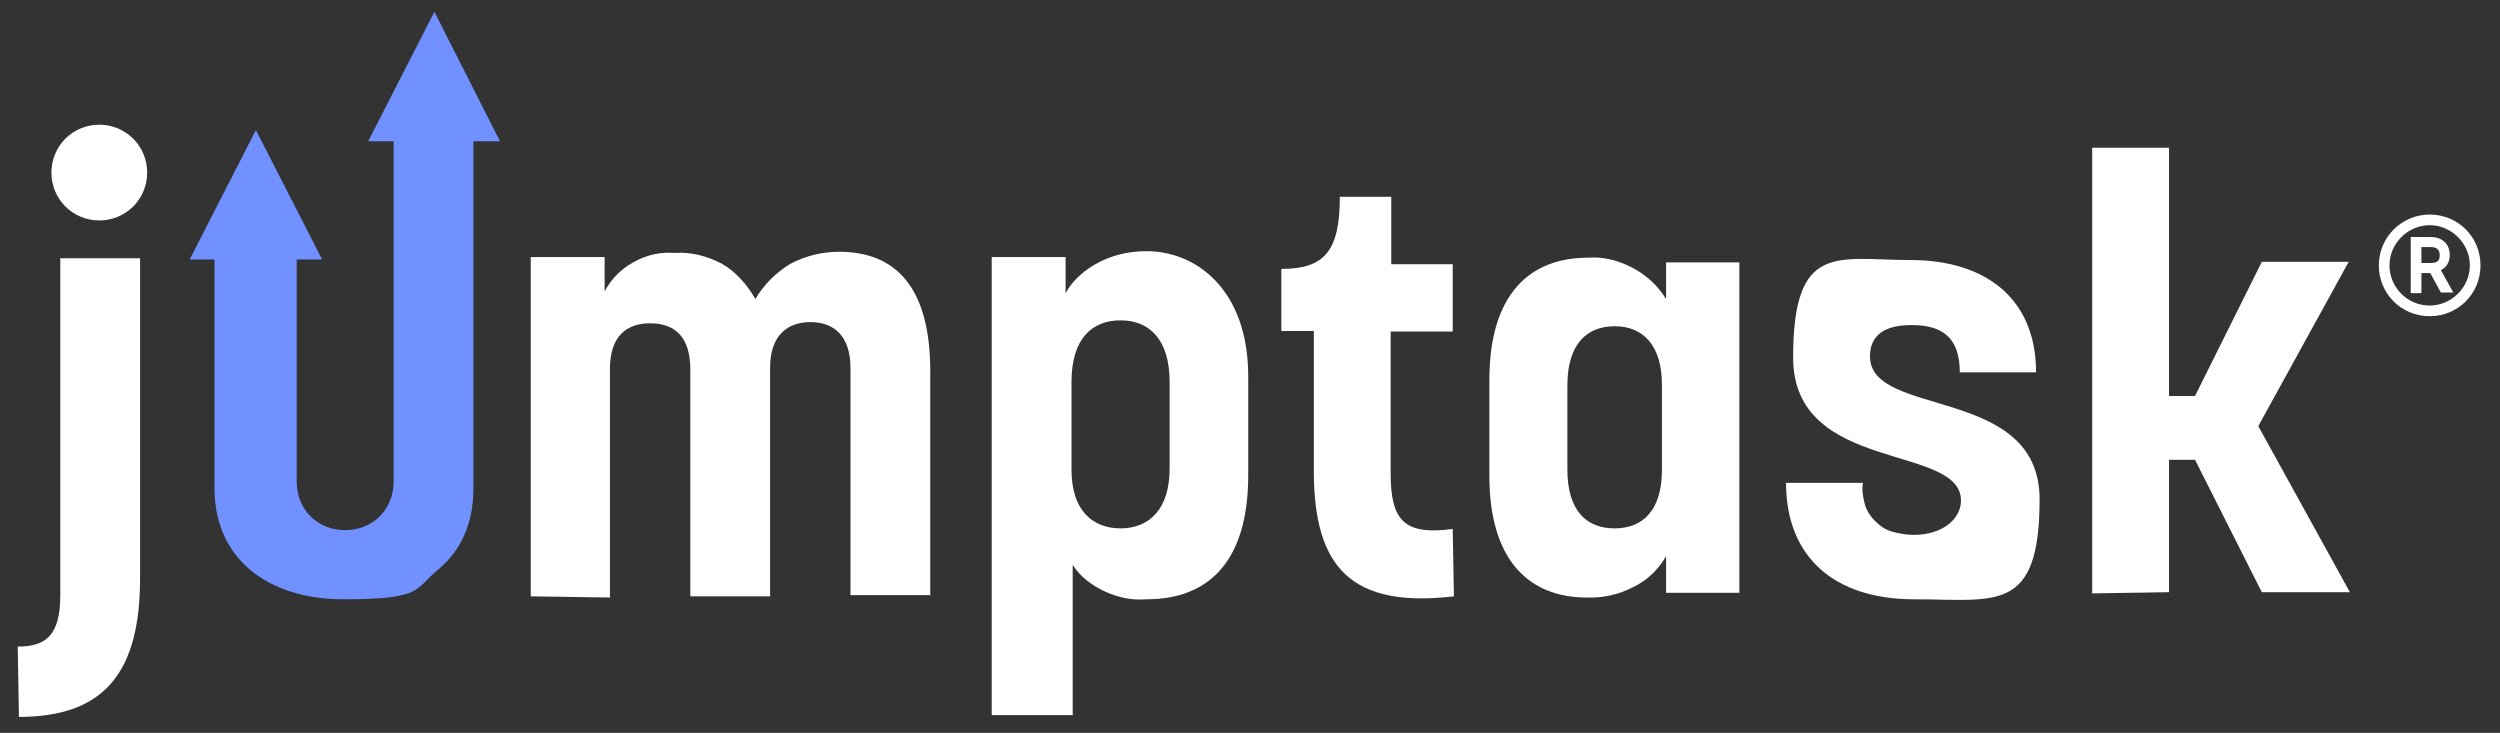
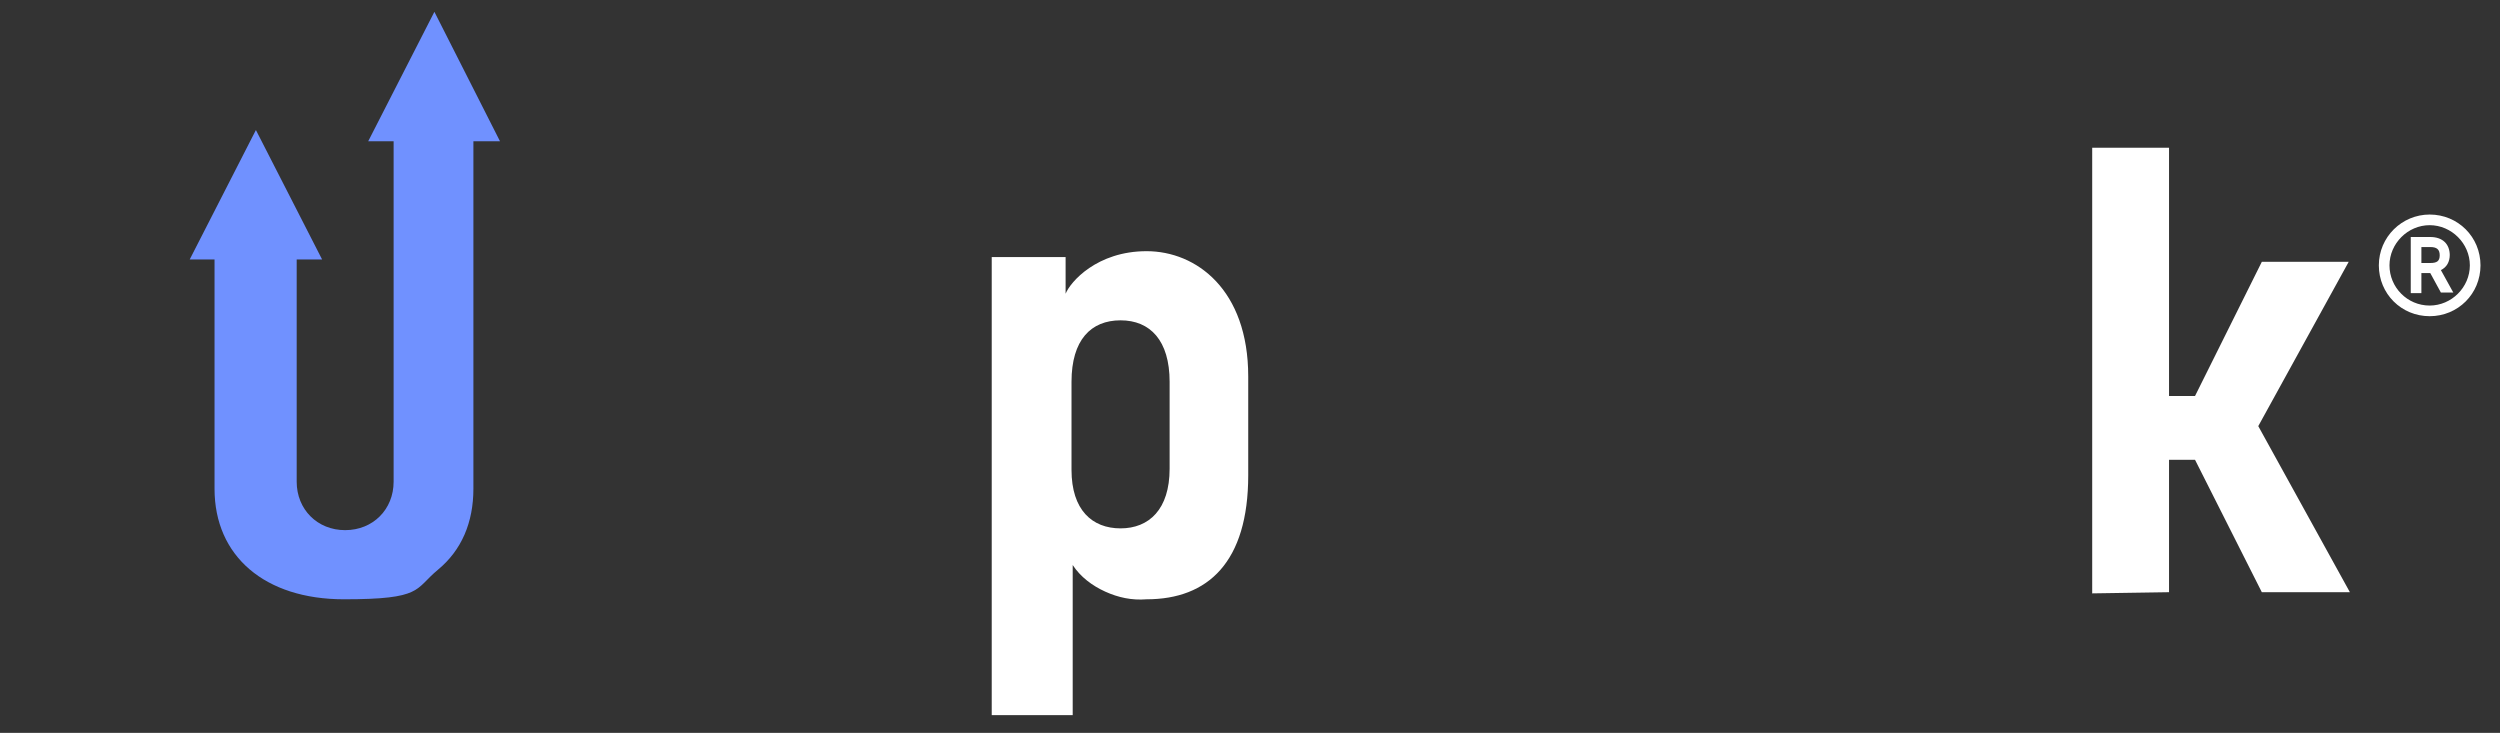
<svg xmlns="http://www.w3.org/2000/svg" version="1.1" viewBox="0 0 423 124">
  <rect x="0" y="0" width="423" height="124" fill="#333333" stroke="none" />
  <defs>
    <style>
      .cls-1 {
        fill: #fff;
      }

      .cls-2 {
        fill: #7091ff;
      }
    </style>
  </defs>
  <g>
    <g id="Layer_1">
-       <path class="cls-1" d="M3,109.4c4.7,0,7.2-1.8,7.2-8.7v-57h13.5v54.1c0,15.7-5.8,23.5-20.5,23.5l-.2-11.9ZM24.9,29.2c0,4.5-3.6,8.1-8.1,8.1s-8.1-3.6-8.1-8.1,3.6-8.1,8.1-8.1,8.1,3.6,8.1,8.1Z" />
-       <path class="cls-1" d="M89.8,100.9v-57.4h12.5v5.8c1.2-2.2,2.8-3.8,5-5,2.2-1.2,4.5-1.7,6.8-1.5,2.8-.2,5.5.5,8,1.8,2.3,1.3,4.3,3.5,5.7,6,1.5-2.5,3.5-4.5,6-6,2.5-1.3,5.3-2,8.2-2,9.7,0,15.4,6.2,15.4,20.2v37.9h-13.5v-38.4c0-5.7-3-7.8-6.8-7.8s-6.8,2.2-6.8,7.7v38.7h-13.5v-38.4c0-5.7-2.8-7.8-6.8-7.8s-6.8,2.2-6.8,7.7v38.7l-13.4-.2Z" />
      <path class="cls-1" d="M197.9,79.3v-14.7c0-7-3.3-10.4-8.3-10.4s-8.3,3.3-8.3,10.4v14.9c0,6.8,3.5,9.9,8.3,9.9,4.8,0,8.3-3.2,8.3-10.1ZM167.8,121.1V43.5h12.5v6.2c.8-2,5.3-7.2,13.7-7.2s17.2,6.5,17.2,21.2v16.7c0,14.7-6.8,21-17.2,21-2.5.2-4.8-.3-7-1.3s-4.2-2.5-5.5-4.5v25.4h-13.7Z" />
-       <path class="cls-1" d="M246,100.9c-17.2,2-23.7-4.7-23.7-21.2v-23.7h-5.5v-10.5c7.3,0,9.9-3,9.9-12.2h8.7v11.4h10.4v11.4h-10.5v24c0,8,2.3,10.5,10.5,9.4l.2,11.4Z" />
-       <path class="cls-1" d="M281.2,79.5v-14.4c0-6.8-3.3-9.9-8-9.9s-8,3-8,10v14.2c0,7,3.2,10,8,10,4.8,0,8-3.1,8-9.9ZM252,80.5v-16.2c0-14.5,6.8-20.7,16.7-20.7,2.7-.2,5.2.5,7.5,1.7,2.3,1.2,4.3,3,5.7,5.3v-6.2h12.4v55.9h-12.4v-6.2c-1.3,2.3-3.3,4.2-5.7,5.3-2.3,1.2-5,1.8-7.7,1.7-9.8,0-16.5-6.3-16.5-20.6Z" />
-       <path class="cls-1" d="M302.2,81.7h13c-.2,1.2,0,2.3.3,3.5.3,1.2,1,2.2,1.8,3,.8.8,1.8,1.5,3,1.8,1.2.3,2.3.5,3.5.5,5,0,8-2.8,8-5.8,0-9.7-28.4-4.5-28.4-24.2s7.5-16.5,19.9-16.5,21.2,6.3,21.2,19h-12.9c0-6.2-3.3-8-8.2-8s-7,2-7,5.3c0,10.5,28.7,4.8,28.7,24.2s-7.5,16.9-21.2,16.9c-13.6,0-21.7-7.2-21.7-19.7Z" />
      <path class="cls-1" d="M414.5,43.2c0-1.9-1.2-3.1-3.3-3.1h-3.3v9.5h1.8v-3.4h1.5l1.8,3.3h0c0,0,2.1,0,2.1,0l-2.1-3.8c1-.5,1.5-1.4,1.5-2.6ZM409.7,41.8h1.5c1.1,0,1.6.4,1.6,1.4s-.5,1.3-1.6,1.3h-1.5v-2.7h0Z" />
      <path class="cls-1" d="M411.1,36.3c-4.7,0-8.6,3.8-8.6,8.6s3.8,8.6,8.6,8.6,8.6-3.8,8.6-8.6-3.8-8.6-8.6-8.6ZM411.1,51.7c-3.8,0-6.8-3.1-6.8-6.8s3.1-6.8,6.8-6.8,6.8,3.1,6.8,6.8-3.1,6.8-6.8,6.8Z" />
      <path class="cls-1" d="M354,100.4V25h13v42h4.4l11.3-22.7h14.7l-15.3,27.8,15.5,28.1h-14.9l-11.3-22.4h-4.4v22.4l-13,.2Z" />
      <path class="cls-2" d="M73.5,2l-11.2,21.9h4.3v57.6c0,4.7-3.5,8.2-8.2,8.2s-8.2-3.5-8.2-8.2v-37.6h4.3l-11.2-21.9-11.2,21.9h4.2v38.8c0,11.4,8.5,18.7,21.9,18.7s11.9-1.7,15.9-5c4-3.3,6-8,6-13.7V23.9h4.5l-11.1-21.9Z" />
    </g>
  </g>
</svg>